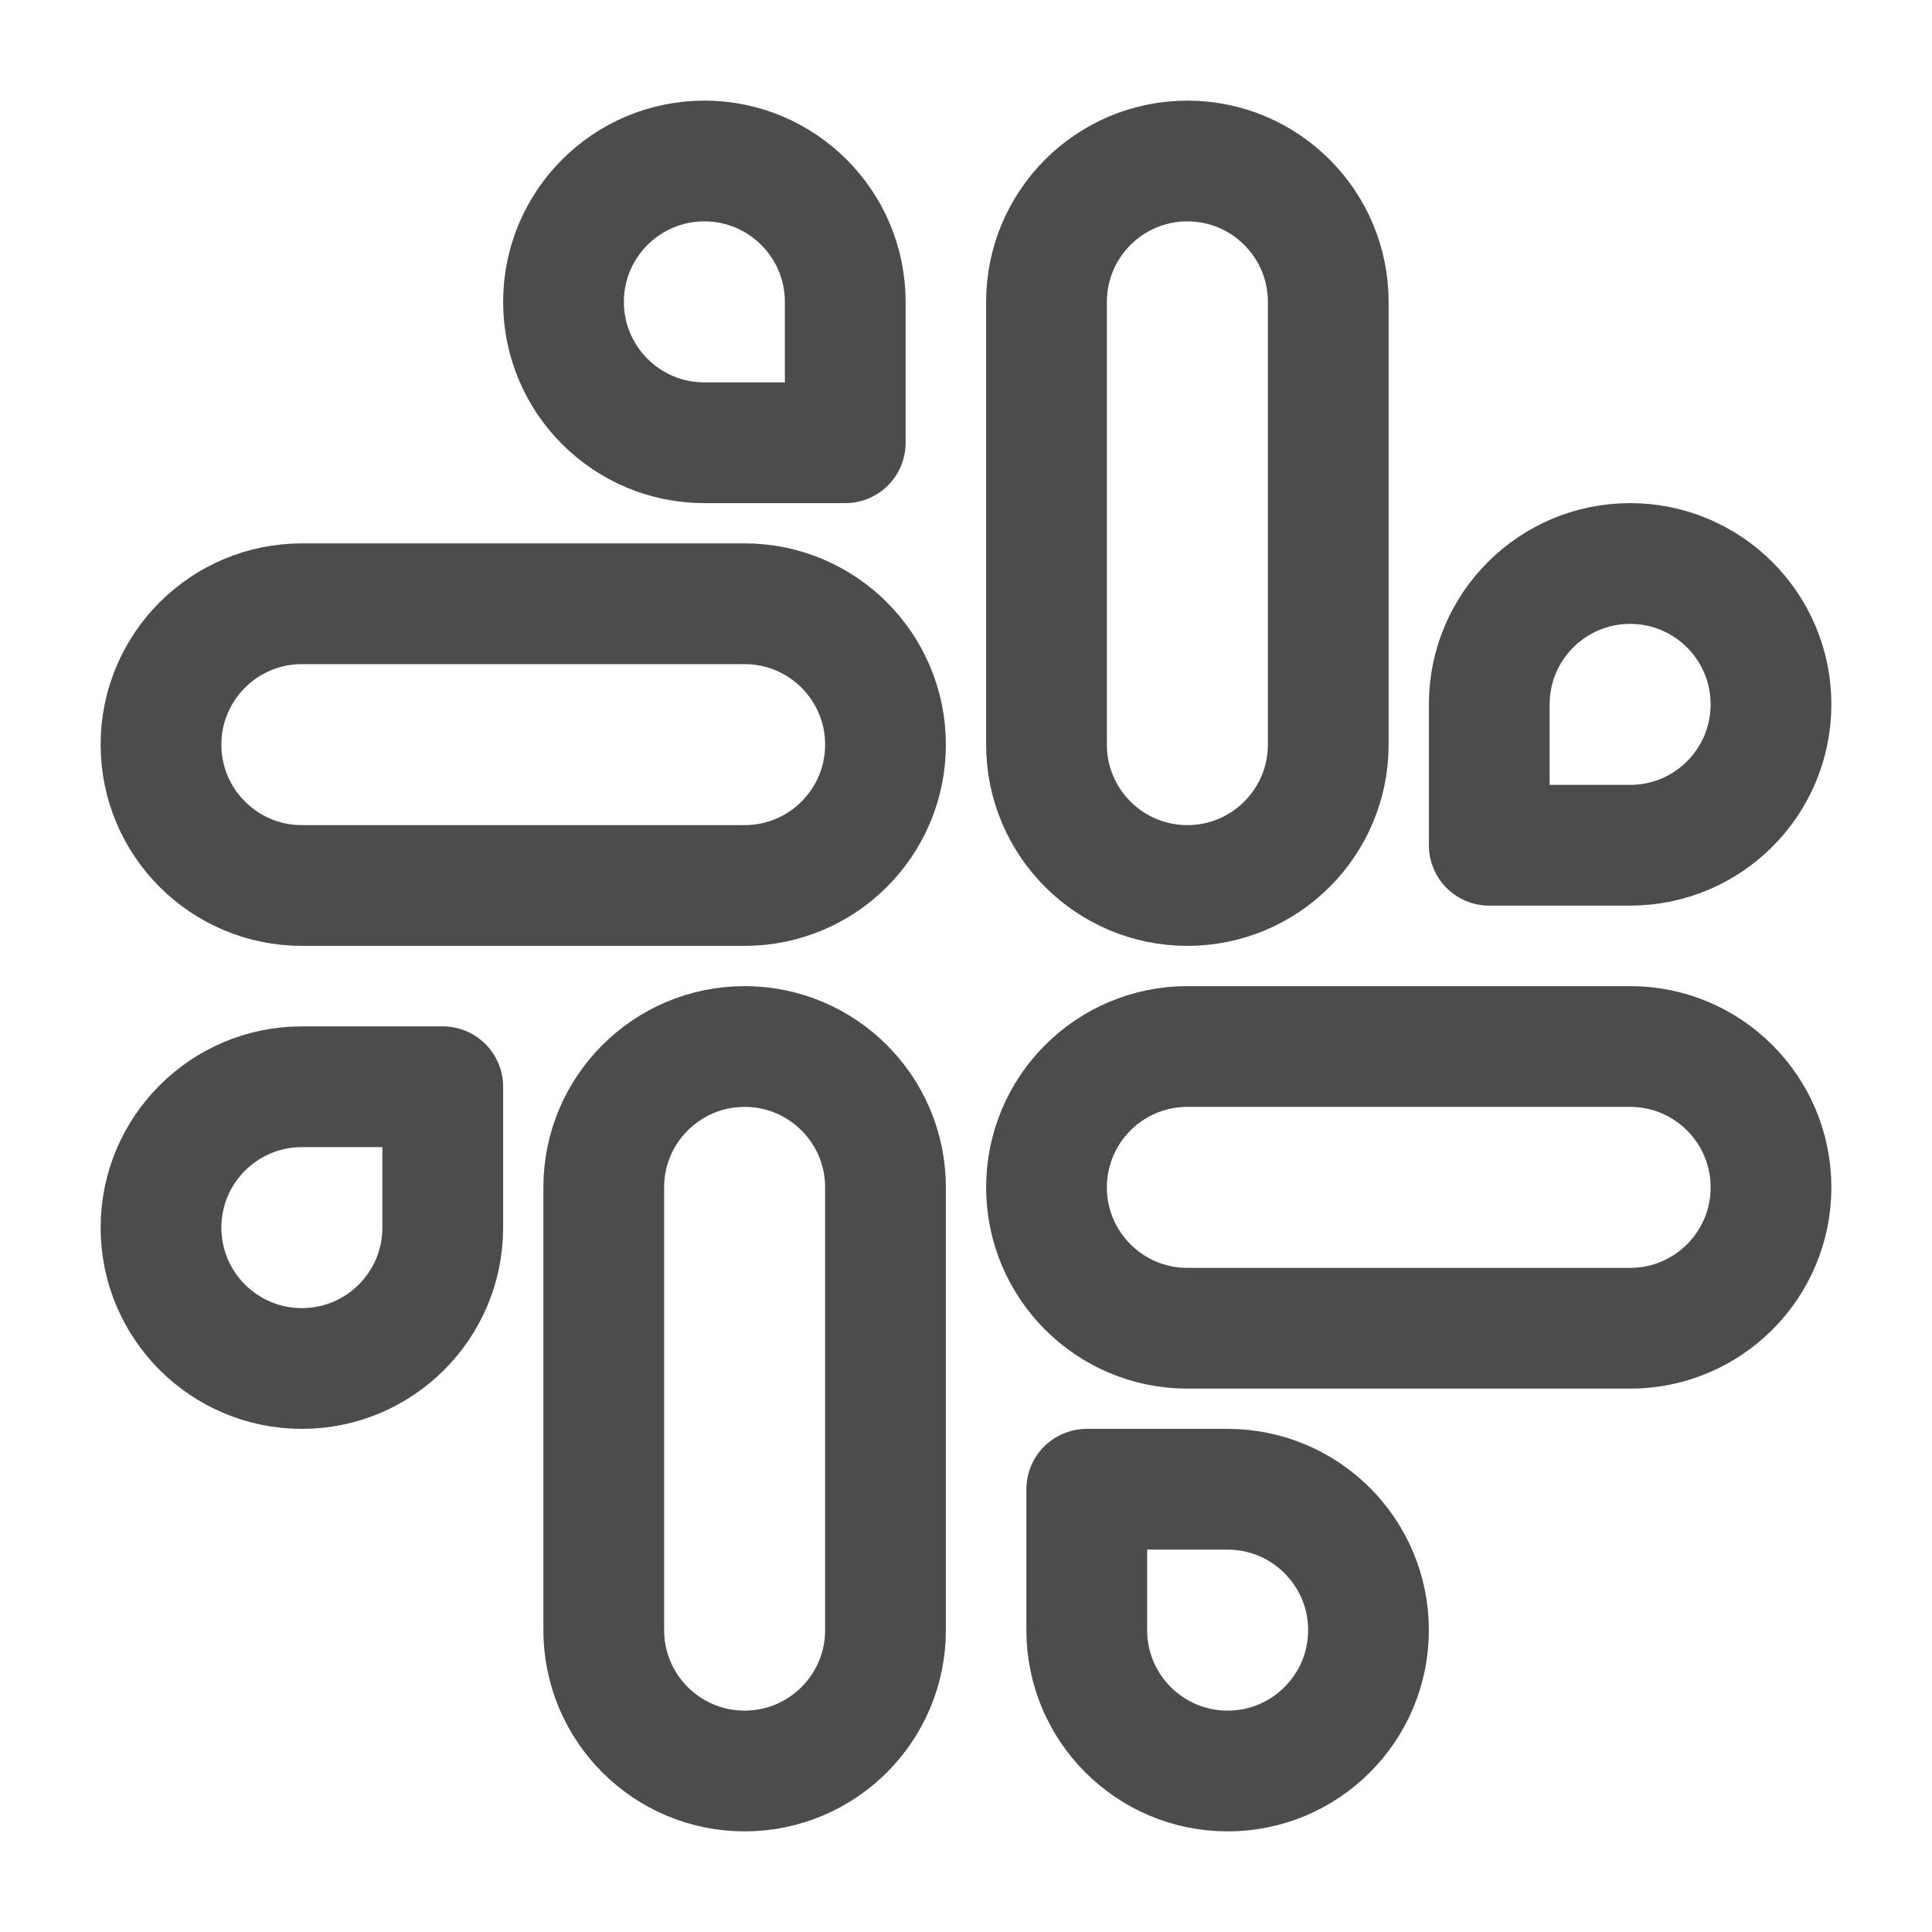
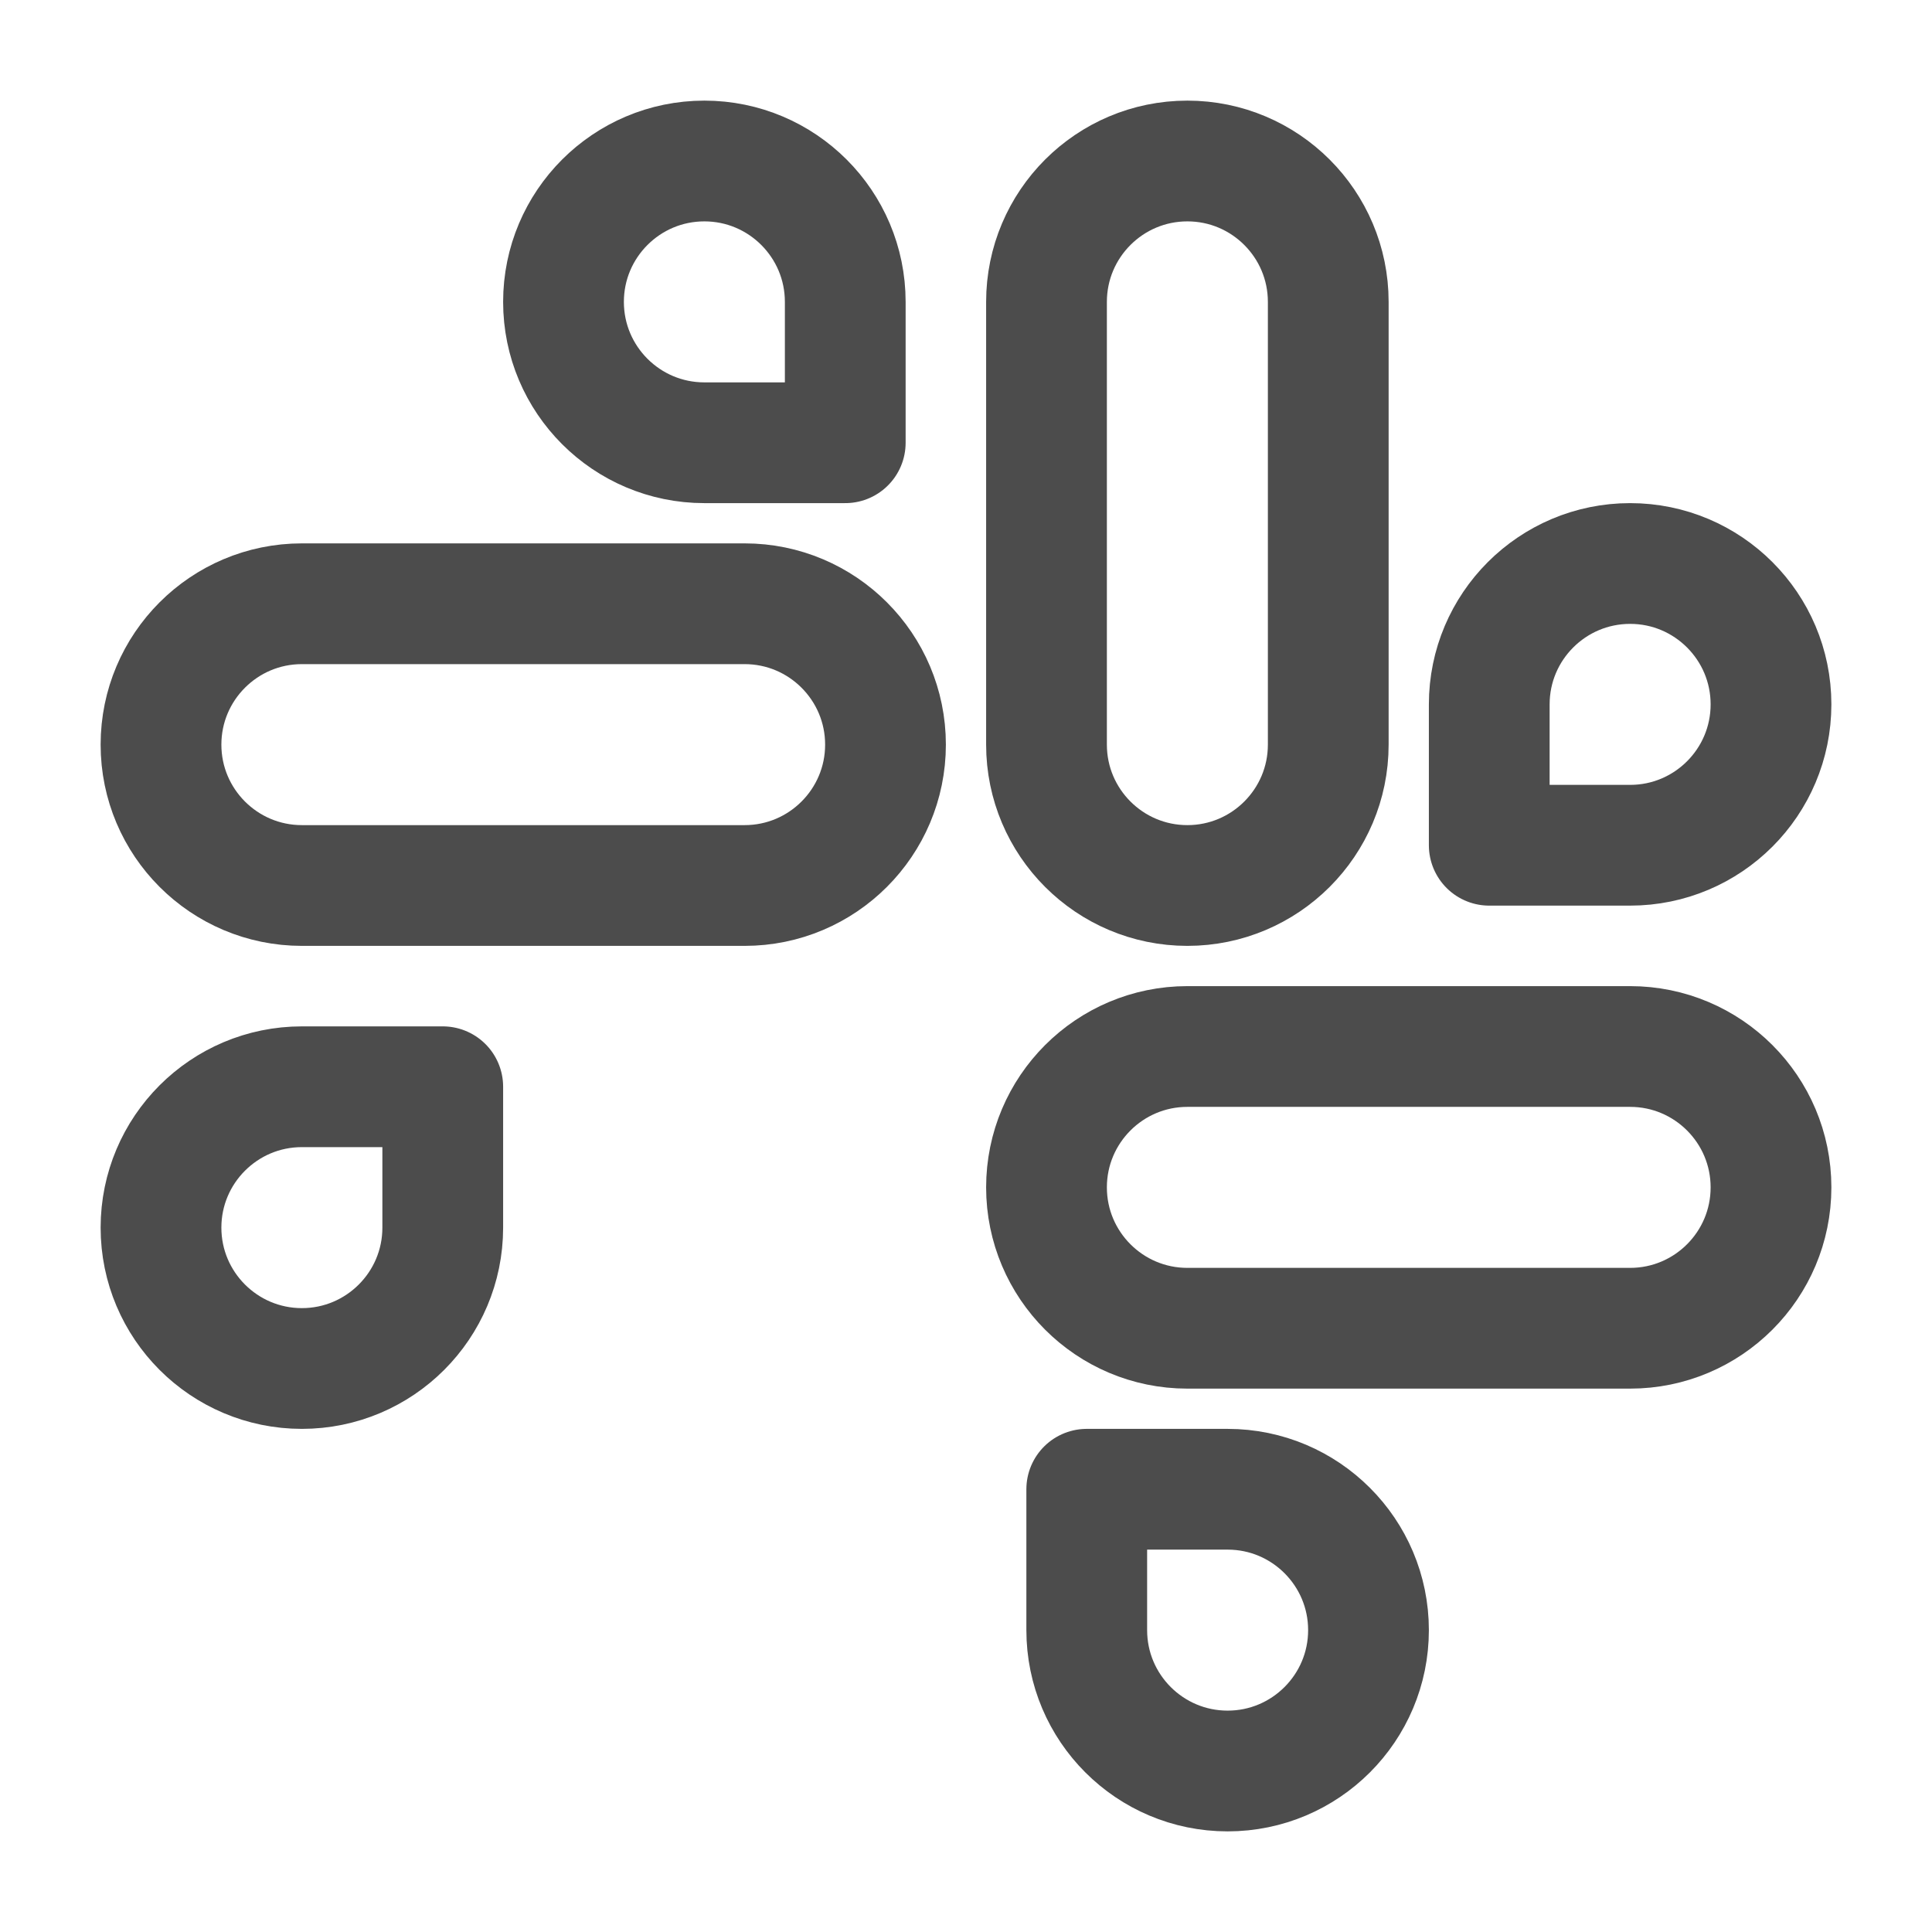
<svg xmlns="http://www.w3.org/2000/svg" width="24" height="24" viewBox="0 0 24 24" fill="none">
  <path d="M13 9.25V3.75C13 2.784 13.784 2 14.75 2C15.716 2 16.5 2.784 16.5 3.75V9.25C16.5 10.216 15.716 11 14.75 11C13.784 11 13 10.216 13 9.25Z" stroke="black" stroke-opacity="0.7" stroke-width="1.5" stroke-linecap="round" stroke-linejoin="round" />
-   <path d="M7.5 20.25V14.75C7.5 13.784 8.284 13 9.25 13C10.216 13 11 13.784 11 14.75V20.25C11 21.216 10.216 22 9.25 22C8.284 22 7.5 21.216 7.5 20.25Z" stroke="black" stroke-opacity="0.7" stroke-width="1.5" stroke-linecap="round" stroke-linejoin="round" />
  <path d="M14.75 13H20.25C21.216 13 22 13.784 22 14.75C22 15.716 21.216 16.5 20.25 16.5H14.75C13.784 16.5 13 15.716 13 14.75C13 13.784 13.784 13 14.75 13Z" stroke="black" stroke-opacity="0.7" stroke-width="1.5" stroke-linecap="round" stroke-linejoin="round" />
  <path d="M3.75 7.5H9.25C10.216 7.5 11 8.284 11 9.25C11 10.216 10.216 11 9.25 11H3.75C2.784 11 2 10.216 2 9.25C2 8.284 2.784 7.5 3.75 7.5Z" stroke="black" stroke-opacity="0.7" stroke-width="1.5" stroke-linecap="round" stroke-linejoin="round" />
  <path d="M7 3.75C7 4.716 7.784 5.5 8.75 5.5H10.5V3.75C10.5 2.784 9.716 2 8.75 2C7.784 2 7 2.784 7 3.75Z" stroke="black" stroke-opacity="0.7" stroke-width="1.5" stroke-linejoin="round" />
  <path d="M17 20.25C17 19.284 16.216 18.5 15.25 18.5H13.5V20.25C13.5 21.216 14.284 22 15.25 22C16.216 22 17 21.216 17 20.25Z" stroke="black" stroke-opacity="0.7" stroke-width="1.5" stroke-linejoin="round" />
  <path d="M20.25 7C19.284 7 18.5 7.784 18.5 8.75V10.5H20.25C21.216 10.5 22 9.716 22 8.75C22 7.784 21.216 7 20.25 7Z" stroke="black" stroke-opacity="0.7" stroke-width="1.5" stroke-linejoin="round" />
  <path d="M3.75 17C4.716 17 5.5 16.216 5.5 15.25V13.5H3.75C2.784 13.5 2 14.284 2 15.25C2 16.216 2.784 17 3.75 17Z" stroke="black" stroke-opacity="0.7" stroke-width="1.5" stroke-linejoin="round" />
</svg>